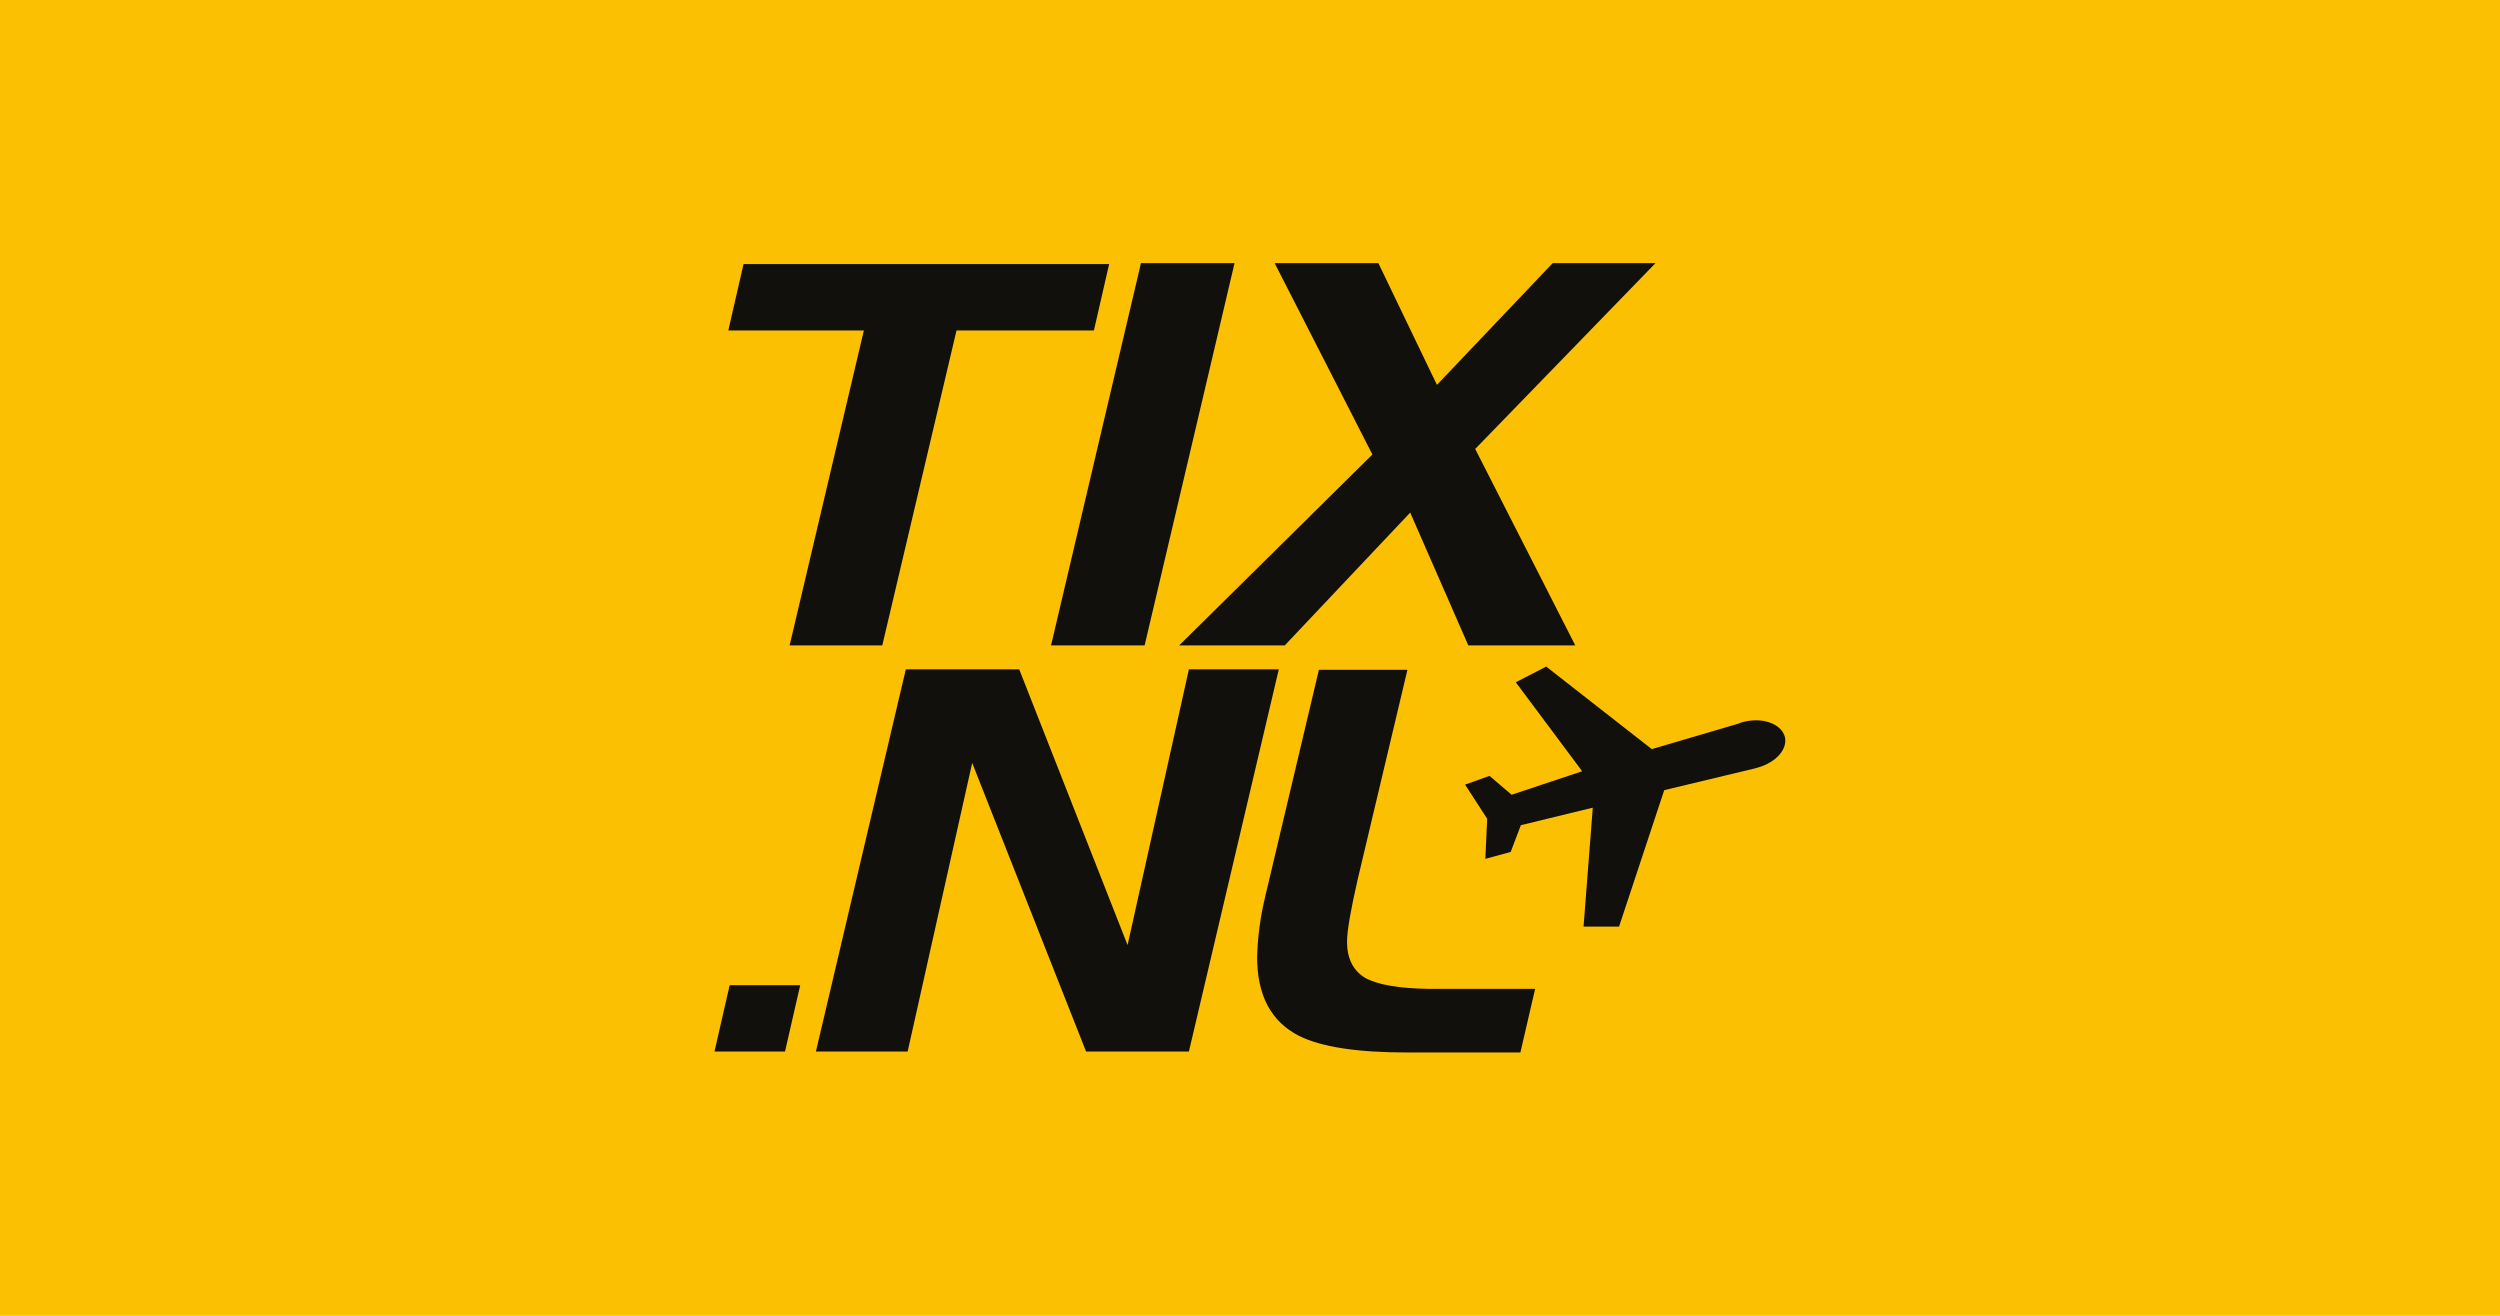
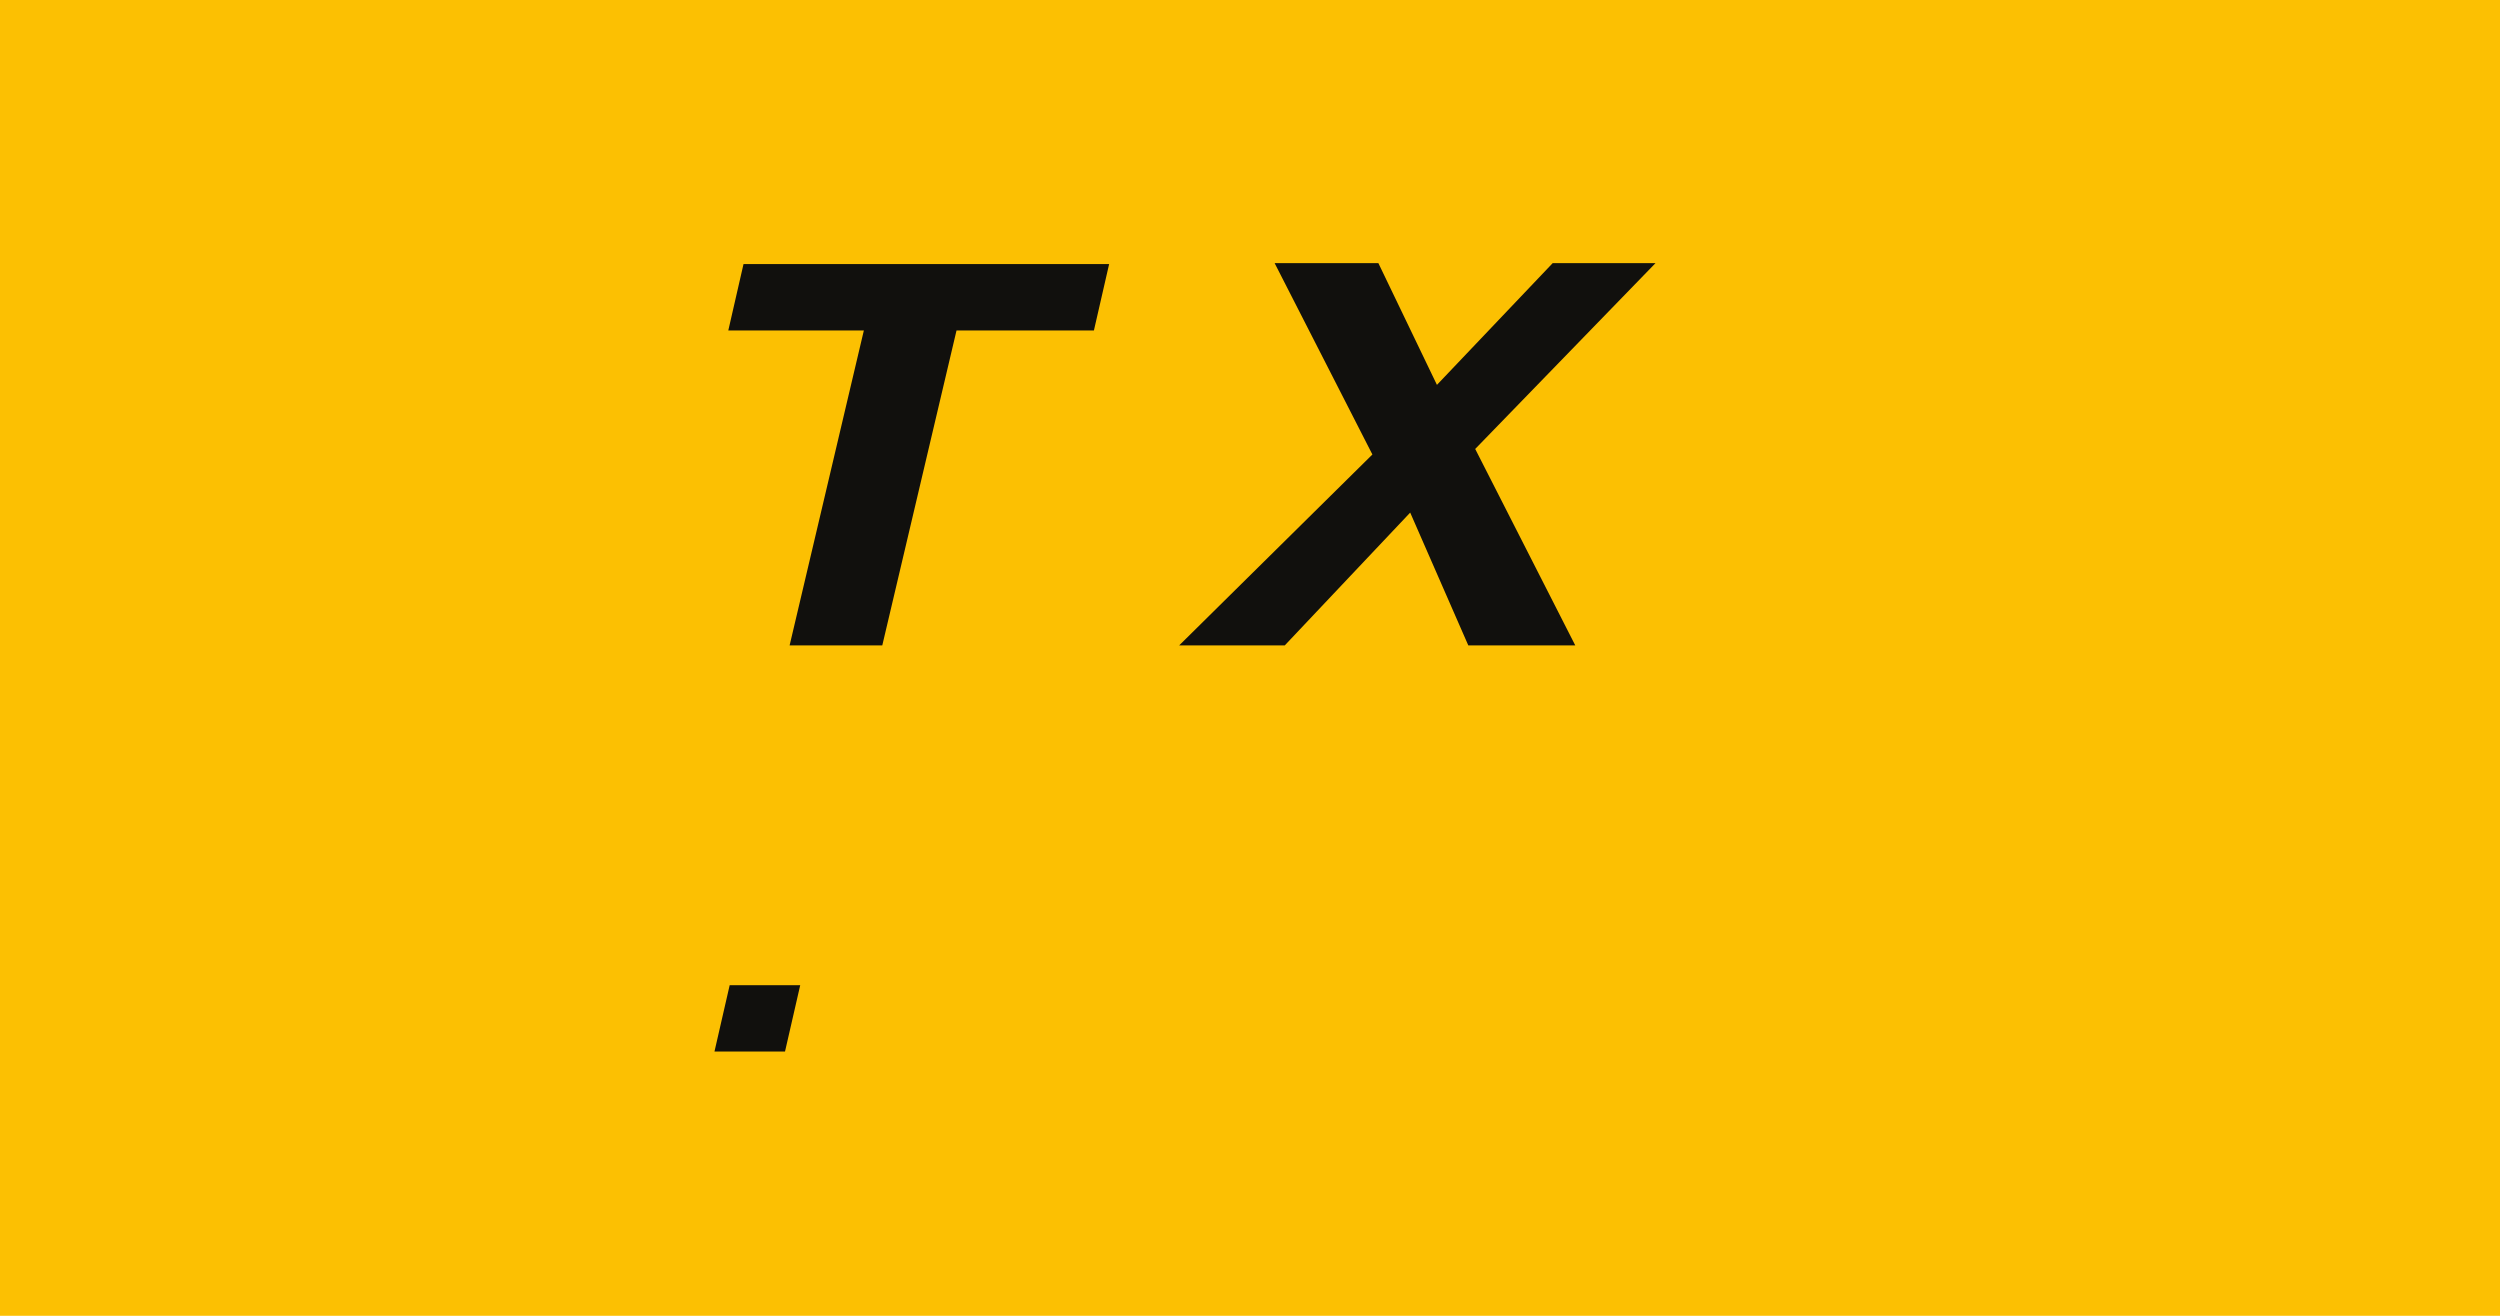
<svg xmlns="http://www.w3.org/2000/svg" xml:space="preserve" id="Laag_1" width="950" height="500" x="0" y="0" version="1.1">
  <style id="style1" type="text/css">.st0{fill:#11100d}</style>
  <path id="path1" d="M0 0h950v500H0Z" style="fill:#fcc002;fill-opacity:1;stroke:none;stroke-width:94.653;stroke-linecap:round;stroke-linejoin:round" />
  <g id="g6" transform="matrix(1.752 0 0 1.752 269.22 99.825)">
    <path id="polygon1" d="M7.6.3 4.3 14.7h29.4L17.6 83h20.1l16.1-68.3h29.8L86.9.3z" class="st0" />
-     <path id="polygon2" d="M114.1.1H93.8L74.3 83h20.3z" class="st0" />
    <path id="polygon3" d="M166.3 40.4 205.4.1h-22.3L158 26.5 145.3.1h-22.5L144 41.6 102.1 83H125l27.2-28.8L164.8 83H188z" class="st0" />
    <path id="polygon4" d="m16.6 171.1 3.3-14.4H4.6l-3.3 14.4z" class="st0" />
-     <path id="polygon5" d="m43.2 171.1 14-62.6 24.7 62.6h22.3l19.5-82.9h-19.5L90.9 148 67.4 88.2H42.8l-19.5 82.9z" class="st0" />
-     <path id="path5" d="M142.4 155.1q-3.9-2.4-3.9-7.8c0-2.4.8-6.9 2.3-13.5l10.8-45.5h-19.2l-11.7 49.4c-1 4.2-1.6 8.6-1.7 12.9 0 8.3 3 14 9.1 17.1q7.2 3.6 23.4 3.6h24.6l3.2-13.8h-23.1q-9.75-.15-13.8-2.4" class="st0" />
-     <path id="path6" d="M233.5 103c-.6-2.8-4.5-4.4-8.6-3.5-.6.1-1.1.3-1.6.5l-18.7 5.5-22.9-17.9-6.6 3.4 14.4 19.3-15.3 5.1-4.8-4.1-5.3 1.9 4.8 7.4-.4 8.7 5.5-1.5 2.2-5.8 15.6-3.8-2 25.8h7.7l9.8-29.6 19.6-4.7.7-.2c3.9-1.1 6.4-3.9 5.9-6.5" class="st0" />
  </g>
</svg>